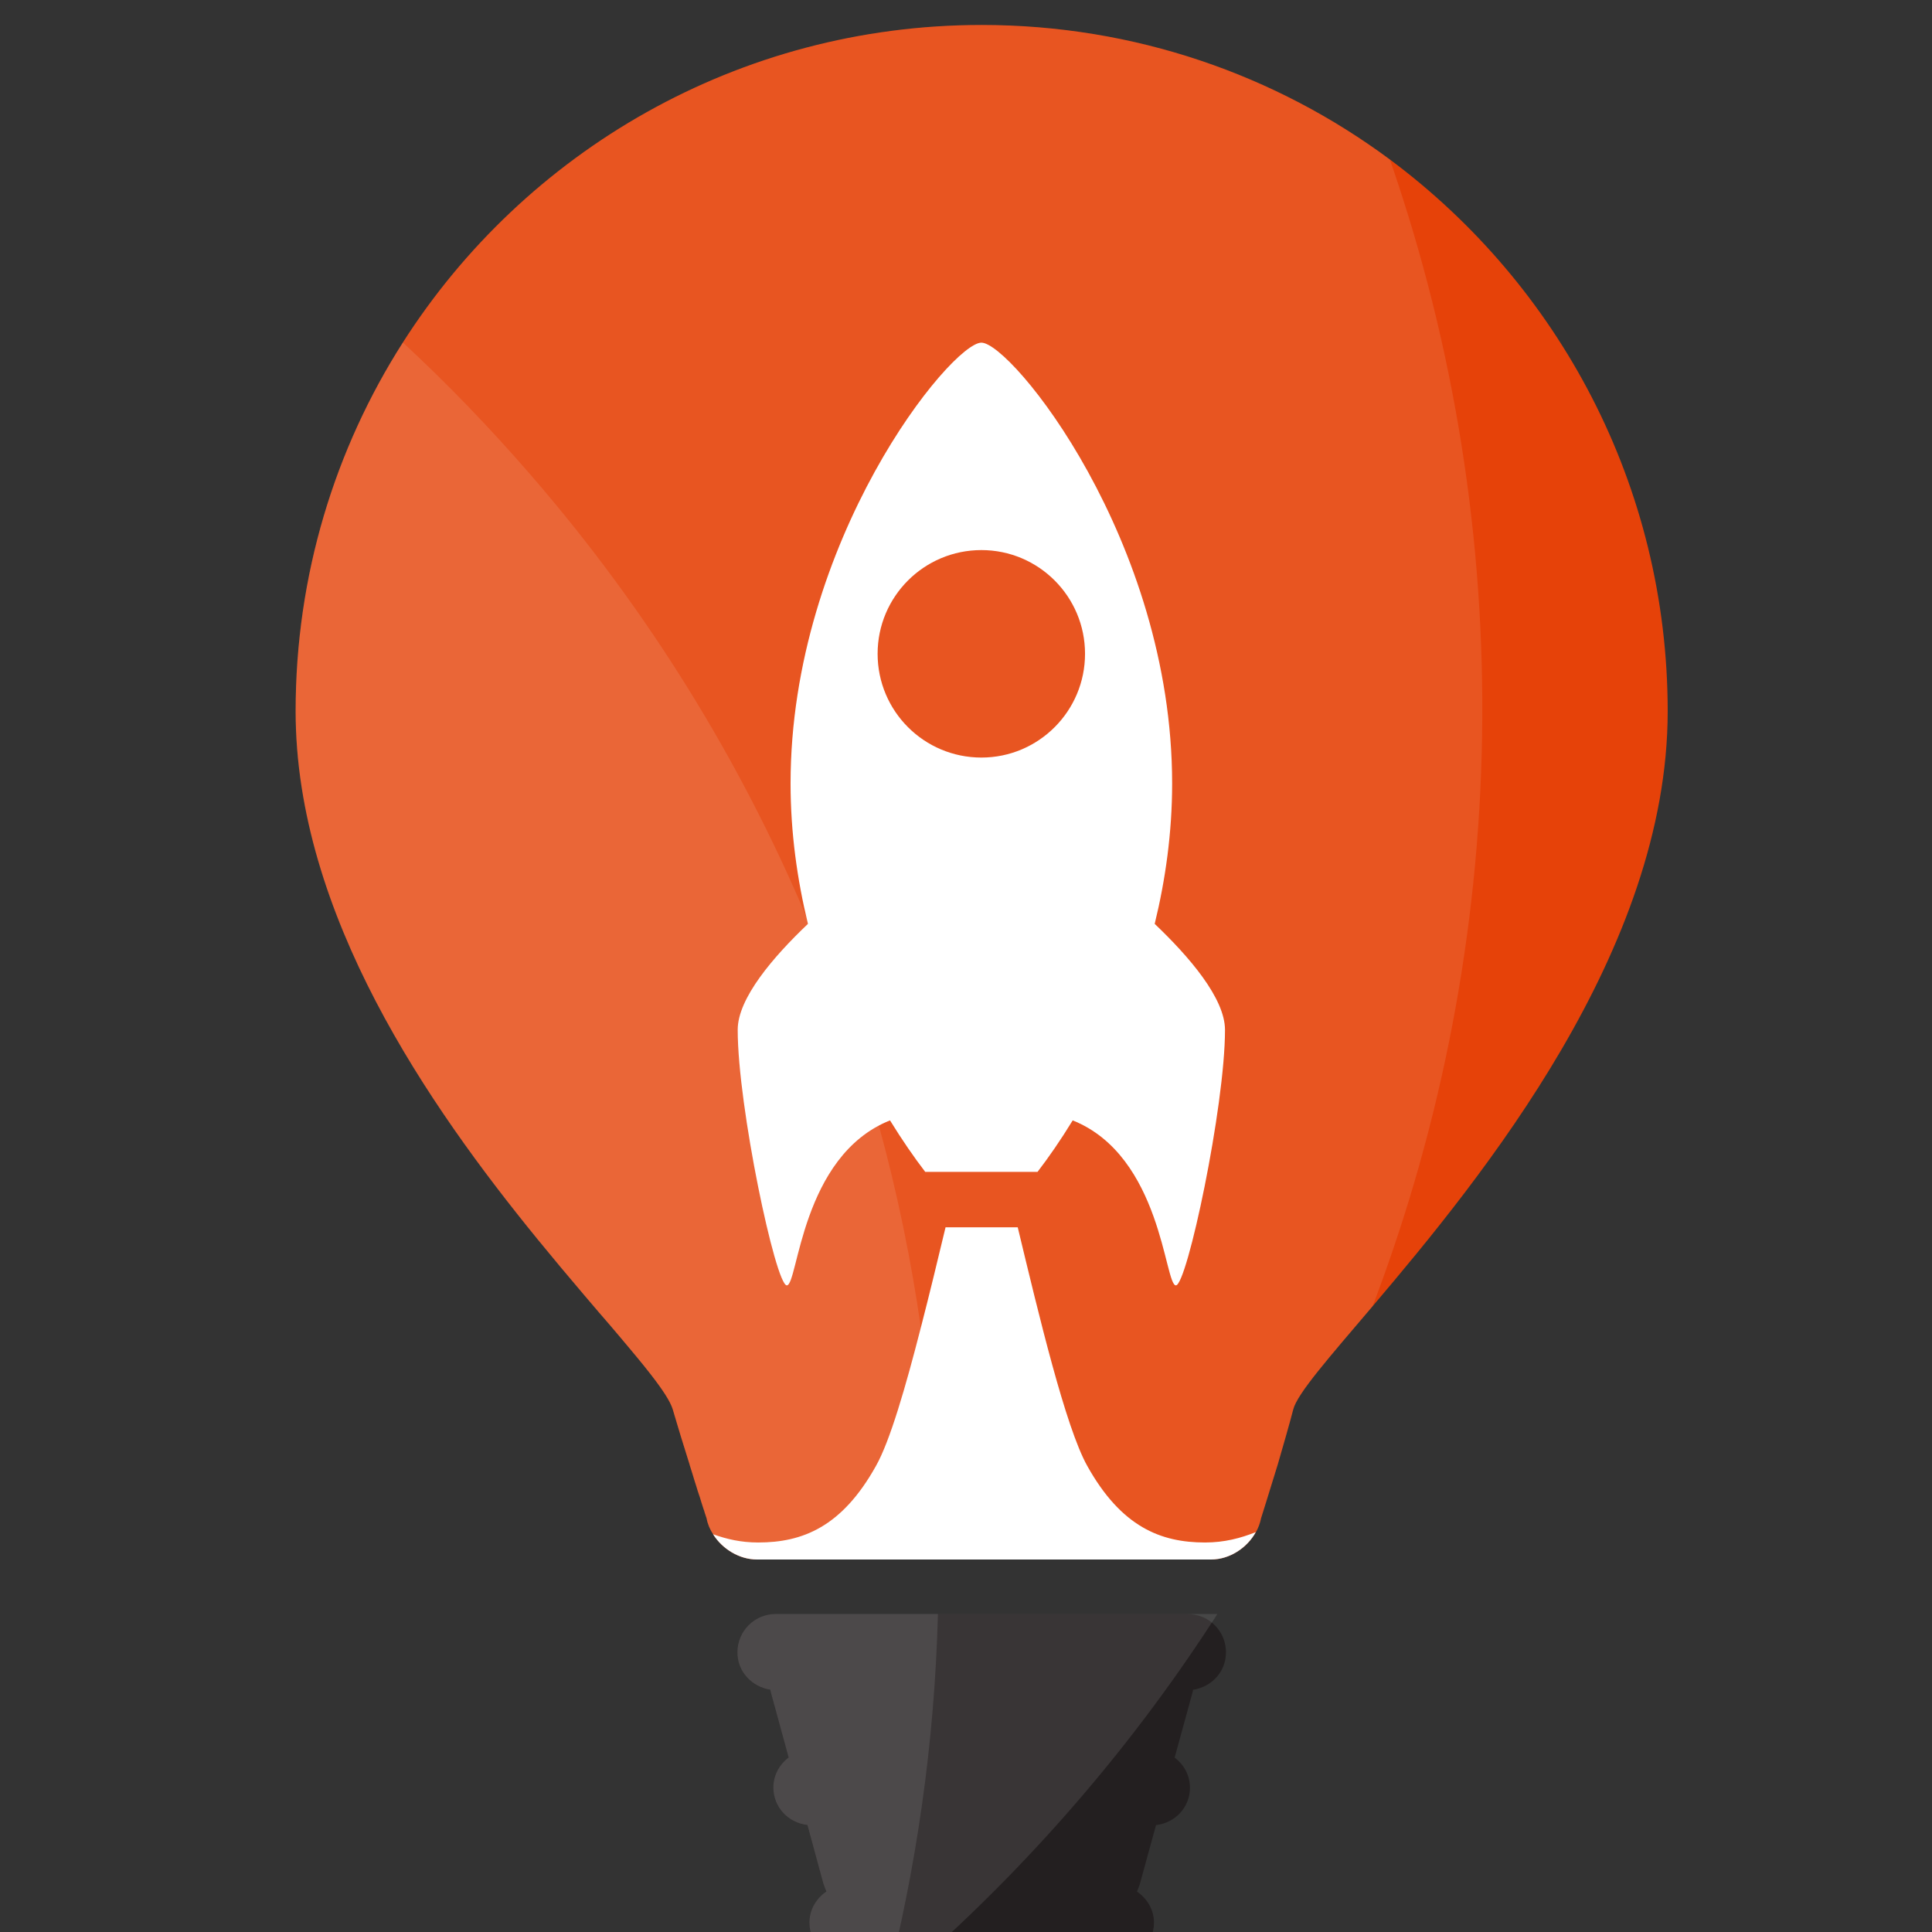
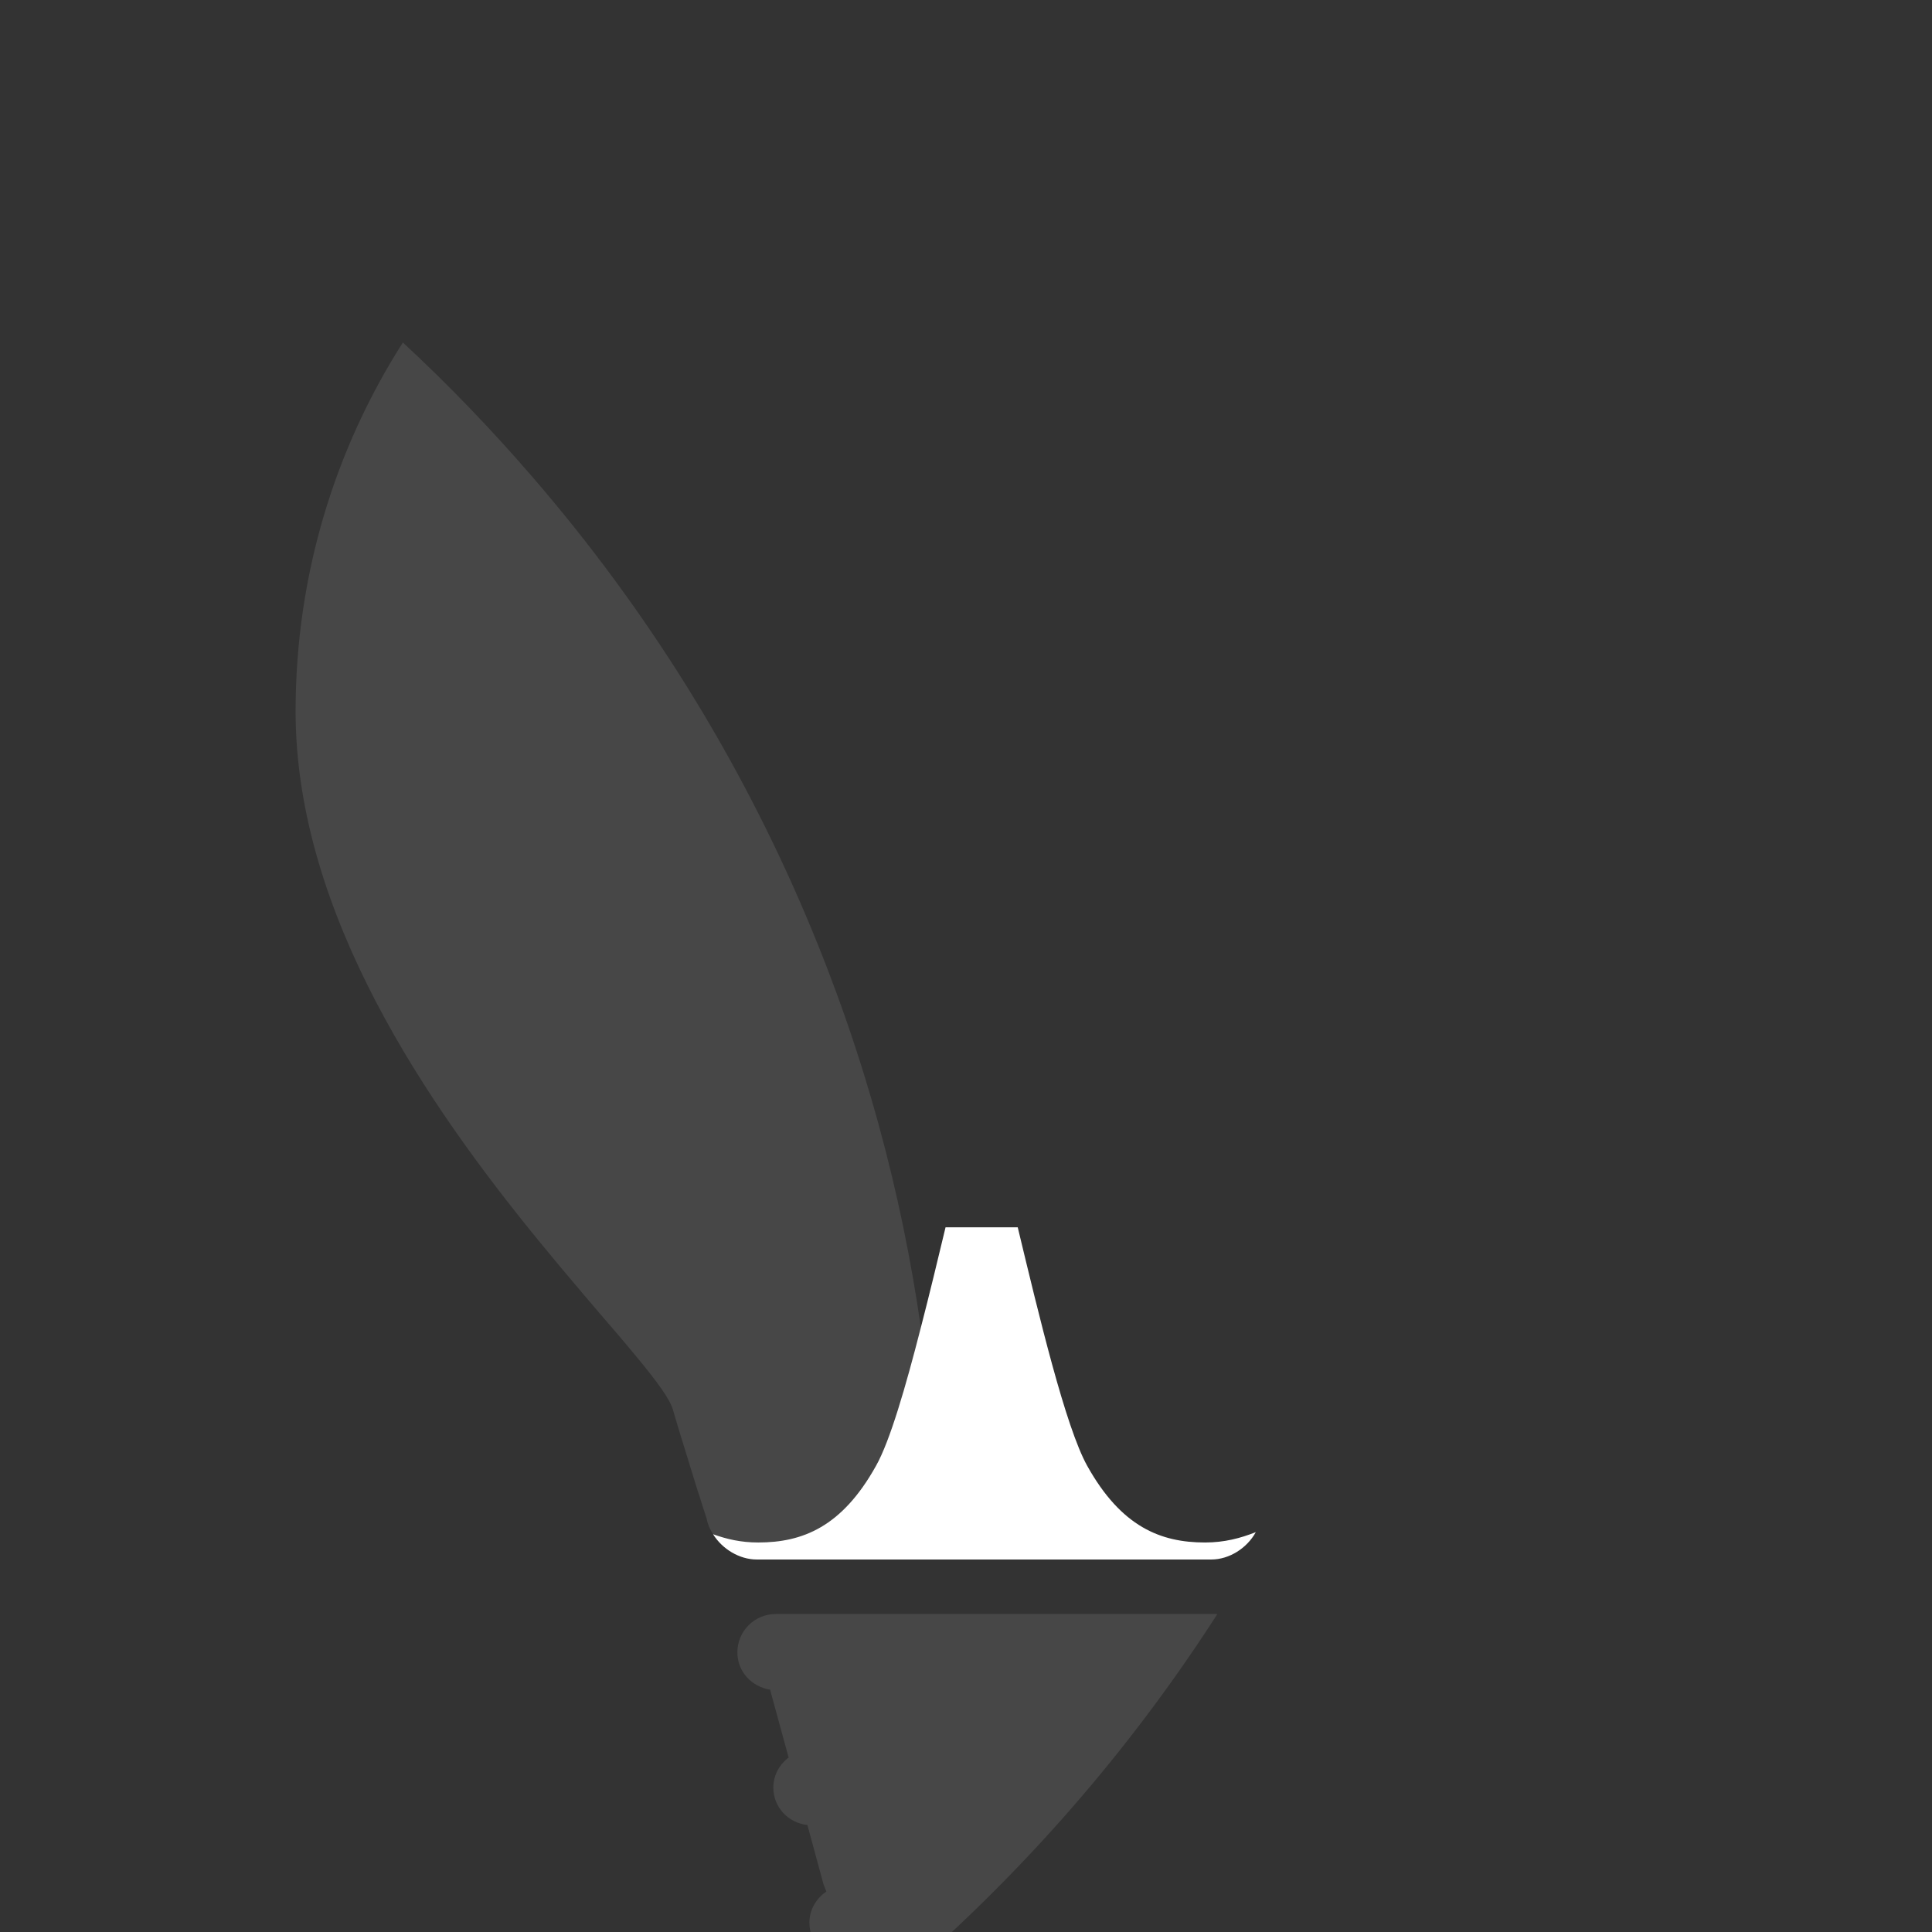
<svg xmlns="http://www.w3.org/2000/svg" version="1.1" id="Calque_1" x="0px" y="0px" width="36px" height="36px" viewBox="0 0 36 36" enable-background="new 0 0 36 36" xml:space="preserve">
  <rect x="0" y="0" width="36" height="36" fill="#333333" stroke="none" />
  <g>
-     <path fill="#E64209" d="M31.075,13.254c0,4.447-3.446,8.667-5.498,11.085c-0.811,0.955-1.406,1.629-1.48,1.926   c-0.076,0.293-0.186,0.67-0.288,1.023c-0.163,0.533-0.311,1.002-0.311,1.002c-0.018,0.092-0.051,0.178-0.095,0.258H23.4   c-0.163,0.297-0.492,0.51-0.83,0.51h-8.467c-0.325,0-0.644-0.195-0.816-0.471c-0.059-0.09-0.101-0.189-0.12-0.293   c0,0-0.014-0.045-0.039-0.119c-0.003-0.016-0.008-0.031-0.017-0.053c-0.006-0.021-0.014-0.043-0.022-0.068   c-0.006-0.018-0.011-0.037-0.017-0.053c-0.02-0.068-0.044-0.145-0.073-0.227c-0.016-0.057-0.036-0.117-0.056-0.18   c-0.028-0.096-0.059-0.193-0.092-0.297c0-0.002,0-0.004,0-0.004c-0.106-0.33-0.218-0.699-0.315-1.029   c-0.045-0.152-0.193-0.375-0.419-0.666c-0.075-0.098-0.16-0.201-0.252-0.313c-0.05-0.061-0.101-0.123-0.157-0.188   c-0.108-0.131-0.226-0.268-0.349-0.414c-0.064-0.072-0.128-0.146-0.193-0.223c-0.173-0.203-0.361-0.422-0.553-0.652   c-0.098-0.113-0.196-0.234-0.296-0.354c-0.101-0.121-0.204-0.246-0.308-0.373c-2.015-2.473-4.5-6.042-4.5-9.83   c0-2.53,0.733-4.886,1.999-6.871c2.269-3.556,6.253-5.915,10.784-5.915c2.848,0,5.484,0.931,7.608,2.508   C29.038,5.308,31.075,9.042,31.075,13.254z" />
-     <path fill="#231F20" d="M22.844,30.791c0,0.361-0.269,0.643-0.612,0.695c-0.005,0.016-0.005,0.025-0.008,0.039l-0.336,1.225   c0.17,0.129,0.285,0.328,0.285,0.561c0,0.365-0.275,0.656-0.632,0.697l-0.302,1.1c-0.014,0.047-0.036,0.092-0.053,0.139   c0.188,0.129,0.316,0.336,0.316,0.578c0,0.398-0.319,0.717-0.717,0.717h-0.059c-0.349,0.57-1.303,0.982-2.434,0.982   c-0.704,0-1.342-0.158-1.806-0.418c-0.002,0-0.002,0-0.002,0c-0.28-0.156-0.498-0.35-0.629-0.564h-0.058   c-0.397,0-0.716-0.318-0.716-0.717c0-0.242,0.129-0.449,0.316-0.578c-0.017-0.047-0.039-0.092-0.054-0.139l-0.299-1.1   c-0.358-0.041-0.635-0.332-0.635-0.697c0-0.232,0.114-0.432,0.285-0.561l-0.335-1.225c-0.005-0.014-0.005-0.023-0.008-0.039   c-0.343-0.053-0.612-0.334-0.612-0.695c0-0.396,0.319-0.715,0.715-0.715h7.673c0.171,0,0.33,0.057,0.453,0.158   C22.743,30.365,22.844,30.566,22.844,30.791z" />
    <path fill="#FFFFFF" d="M23.4,28.549c-0.163,0.297-0.492,0.51-0.83,0.51h-8.467c-0.325,0-0.644-0.195-0.816-0.471   c0.254,0.092,0.522,0.154,0.841,0.154c0.825,0,1.56-0.289,2.194-1.426c0.261-0.461,0.554-1.475,0.836-2.576   c0.162-0.625,0.318-1.275,0.461-1.871h1.345c0.396,1.646,0.891,3.723,1.296,4.447c0.635,1.137,1.37,1.426,2.194,1.426   C22.815,28.742,23.115,28.662,23.4,28.549z" />
-     <path fill="#FFFFFF" d="M21.516,17.215c0.201-0.821,0.325-1.702,0.325-2.616c0-4.537-2.998-8.214-3.554-8.214   c-0.56,0-3.556,3.677-3.556,8.214c0,0.914,0.124,1.795,0.324,2.616c-0.642,0.61-1.309,1.384-1.309,1.974   c0,1.432,0.707,4.762,0.915,4.762c0.211,0,0.263-2.412,1.923-3.074c0.225,0.365,0.448,0.688,0.656,0.959h2.093   c0.208-0.271,0.432-0.594,0.655-0.959c1.659,0.662,1.712,3.074,1.923,3.074c0.207,0,0.915-3.33,0.915-4.762   C22.825,18.6,22.158,17.826,21.516,17.215z M18.287,14.116c-1.069,0-1.934-0.865-1.934-1.934c0-1.066,0.865-1.932,1.934-1.932   c1.066,0,1.931,0.866,1.931,1.932C20.218,13.25,19.353,14.116,18.287,14.116z" />
    <g>
      <path opacity="0.1" fill="#FFFFFF" d="M22.682,30.076c-0.03,0.053-0.067,0.105-0.101,0.158c-1.565,2.404-3.488,4.627-5.766,6.594    c-0.109,0.094-0.218,0.188-0.328,0.277c-0.002,0-0.002,0-0.002,0c-0.28-0.156-0.498-0.35-0.629-0.564h-0.058    c-0.397,0-0.716-0.318-0.716-0.717c0-0.242,0.129-0.449,0.316-0.578c-0.017-0.047-0.039-0.092-0.054-0.139l-0.299-1.1    c-0.358-0.041-0.635-0.332-0.635-0.697c0-0.232,0.114-0.432,0.285-0.561l-0.335-1.225c-0.005-0.014-0.005-0.023-0.008-0.039    c-0.343-0.053-0.612-0.334-0.612-0.695c0-0.396,0.319-0.715,0.715-0.715H22.682z" />
-       <path opacity="0.1" fill="#FFFFFF" d="M25.577,24.34c-0.811,0.955-1.406,1.629-1.48,1.926c-0.076,0.293-0.186,0.67-0.288,1.023    c-0.163,0.533-0.311,1.002-0.311,1.002c-0.018,0.092-0.051,0.178-0.095,0.258H23.4c-0.163,0.297-0.492,0.51-0.83,0.51h-8.467    c-0.325,0-0.644-0.195-0.816-0.471c-0.059-0.09-0.101-0.189-0.12-0.293c0,0-0.014-0.045-0.039-0.119    c-0.003-0.016-0.008-0.031-0.017-0.053c-0.006-0.021-0.014-0.043-0.022-0.068c-0.006-0.018-0.011-0.037-0.017-0.053    c-0.02-0.068-0.044-0.145-0.073-0.227c-0.016-0.057-0.036-0.117-0.056-0.18c-0.028-0.096-0.059-0.193-0.092-0.297    c0-0.002,0-0.004,0-0.004c-0.103-0.334-0.218-0.699-0.313-1.029c-0.045-0.152-0.193-0.375-0.422-0.666    c-0.075-0.098-0.16-0.201-0.252-0.313c-0.05-0.061-0.101-0.123-0.157-0.188c-0.108-0.131-0.226-0.268-0.349-0.414    c-0.064-0.072-0.128-0.146-0.193-0.223c-0.173-0.203-0.361-0.422-0.553-0.652c-0.098-0.113-0.196-0.234-0.296-0.354    c-0.101-0.121-0.204-0.246-0.308-0.373c-2.015-2.473-4.5-6.042-4.5-9.83c0-2.53,0.733-4.886,1.999-6.871    c2.269-3.556,6.253-5.915,10.784-5.915c2.848,0,5.484,0.931,7.608,2.508C28.314,9.931,28.172,17.52,25.577,24.34z" />
-       <path opacity="0.1" fill="#FFFFFF" d="M17.477,30.076c-0.062,2.369-0.394,4.729-0.992,7.029c-0.28-0.156-0.498-0.35-0.629-0.564    h-0.058c-0.397,0-0.716-0.318-0.716-0.717c0-0.242,0.129-0.449,0.316-0.578c-0.017-0.047-0.039-0.092-0.054-0.139l-0.299-1.1    c-0.358-0.041-0.635-0.332-0.635-0.697c0-0.232,0.114-0.432,0.285-0.561l-0.335-1.225c-0.005-0.014-0.005-0.023-0.008-0.039    c-0.343-0.053-0.612-0.334-0.612-0.695c0-0.396,0.319-0.715,0.715-0.715H17.477z" />
      <path opacity="0.1" fill="#FFFFFF" d="M17.485,29.059h-3.382c-0.325,0-0.644-0.195-0.816-0.471    c-0.059-0.09-0.101-0.189-0.12-0.293c0,0-0.014-0.045-0.039-0.119c-0.003-0.016-0.008-0.031-0.017-0.053    c-0.006-0.021-0.014-0.043-0.022-0.068c-0.006-0.018-0.011-0.037-0.017-0.053c-0.02-0.068-0.044-0.145-0.073-0.227    c-0.016-0.057-0.036-0.117-0.056-0.18c-0.028-0.096-0.059-0.193-0.092-0.297c0-0.002,0-0.004,0-0.004    c-0.103-0.334-0.218-0.699-0.313-1.029c-0.059-0.201-0.304-0.533-0.674-0.979c-0.199-0.244-0.436-0.52-0.699-0.824    c-0.173-0.203-0.361-0.422-0.553-0.652c-0.098-0.113-0.196-0.234-0.296-0.354c-0.101-0.121-0.204-0.246-0.308-0.373    c-2.015-2.473-4.5-6.042-4.5-9.83c0-2.53,0.733-4.886,1.999-6.871c0.839,0.777,1.638,1.607,2.401,2.49    c2.181,2.521,3.882,5.294,5.116,8.207c0.539,1.271,0.992,2.574,1.353,3.894c0.34,1.24,0.6,2.498,0.782,3.766    C17.371,26.174,17.477,27.615,17.485,29.059z" />
    </g>
  </g>
</svg>